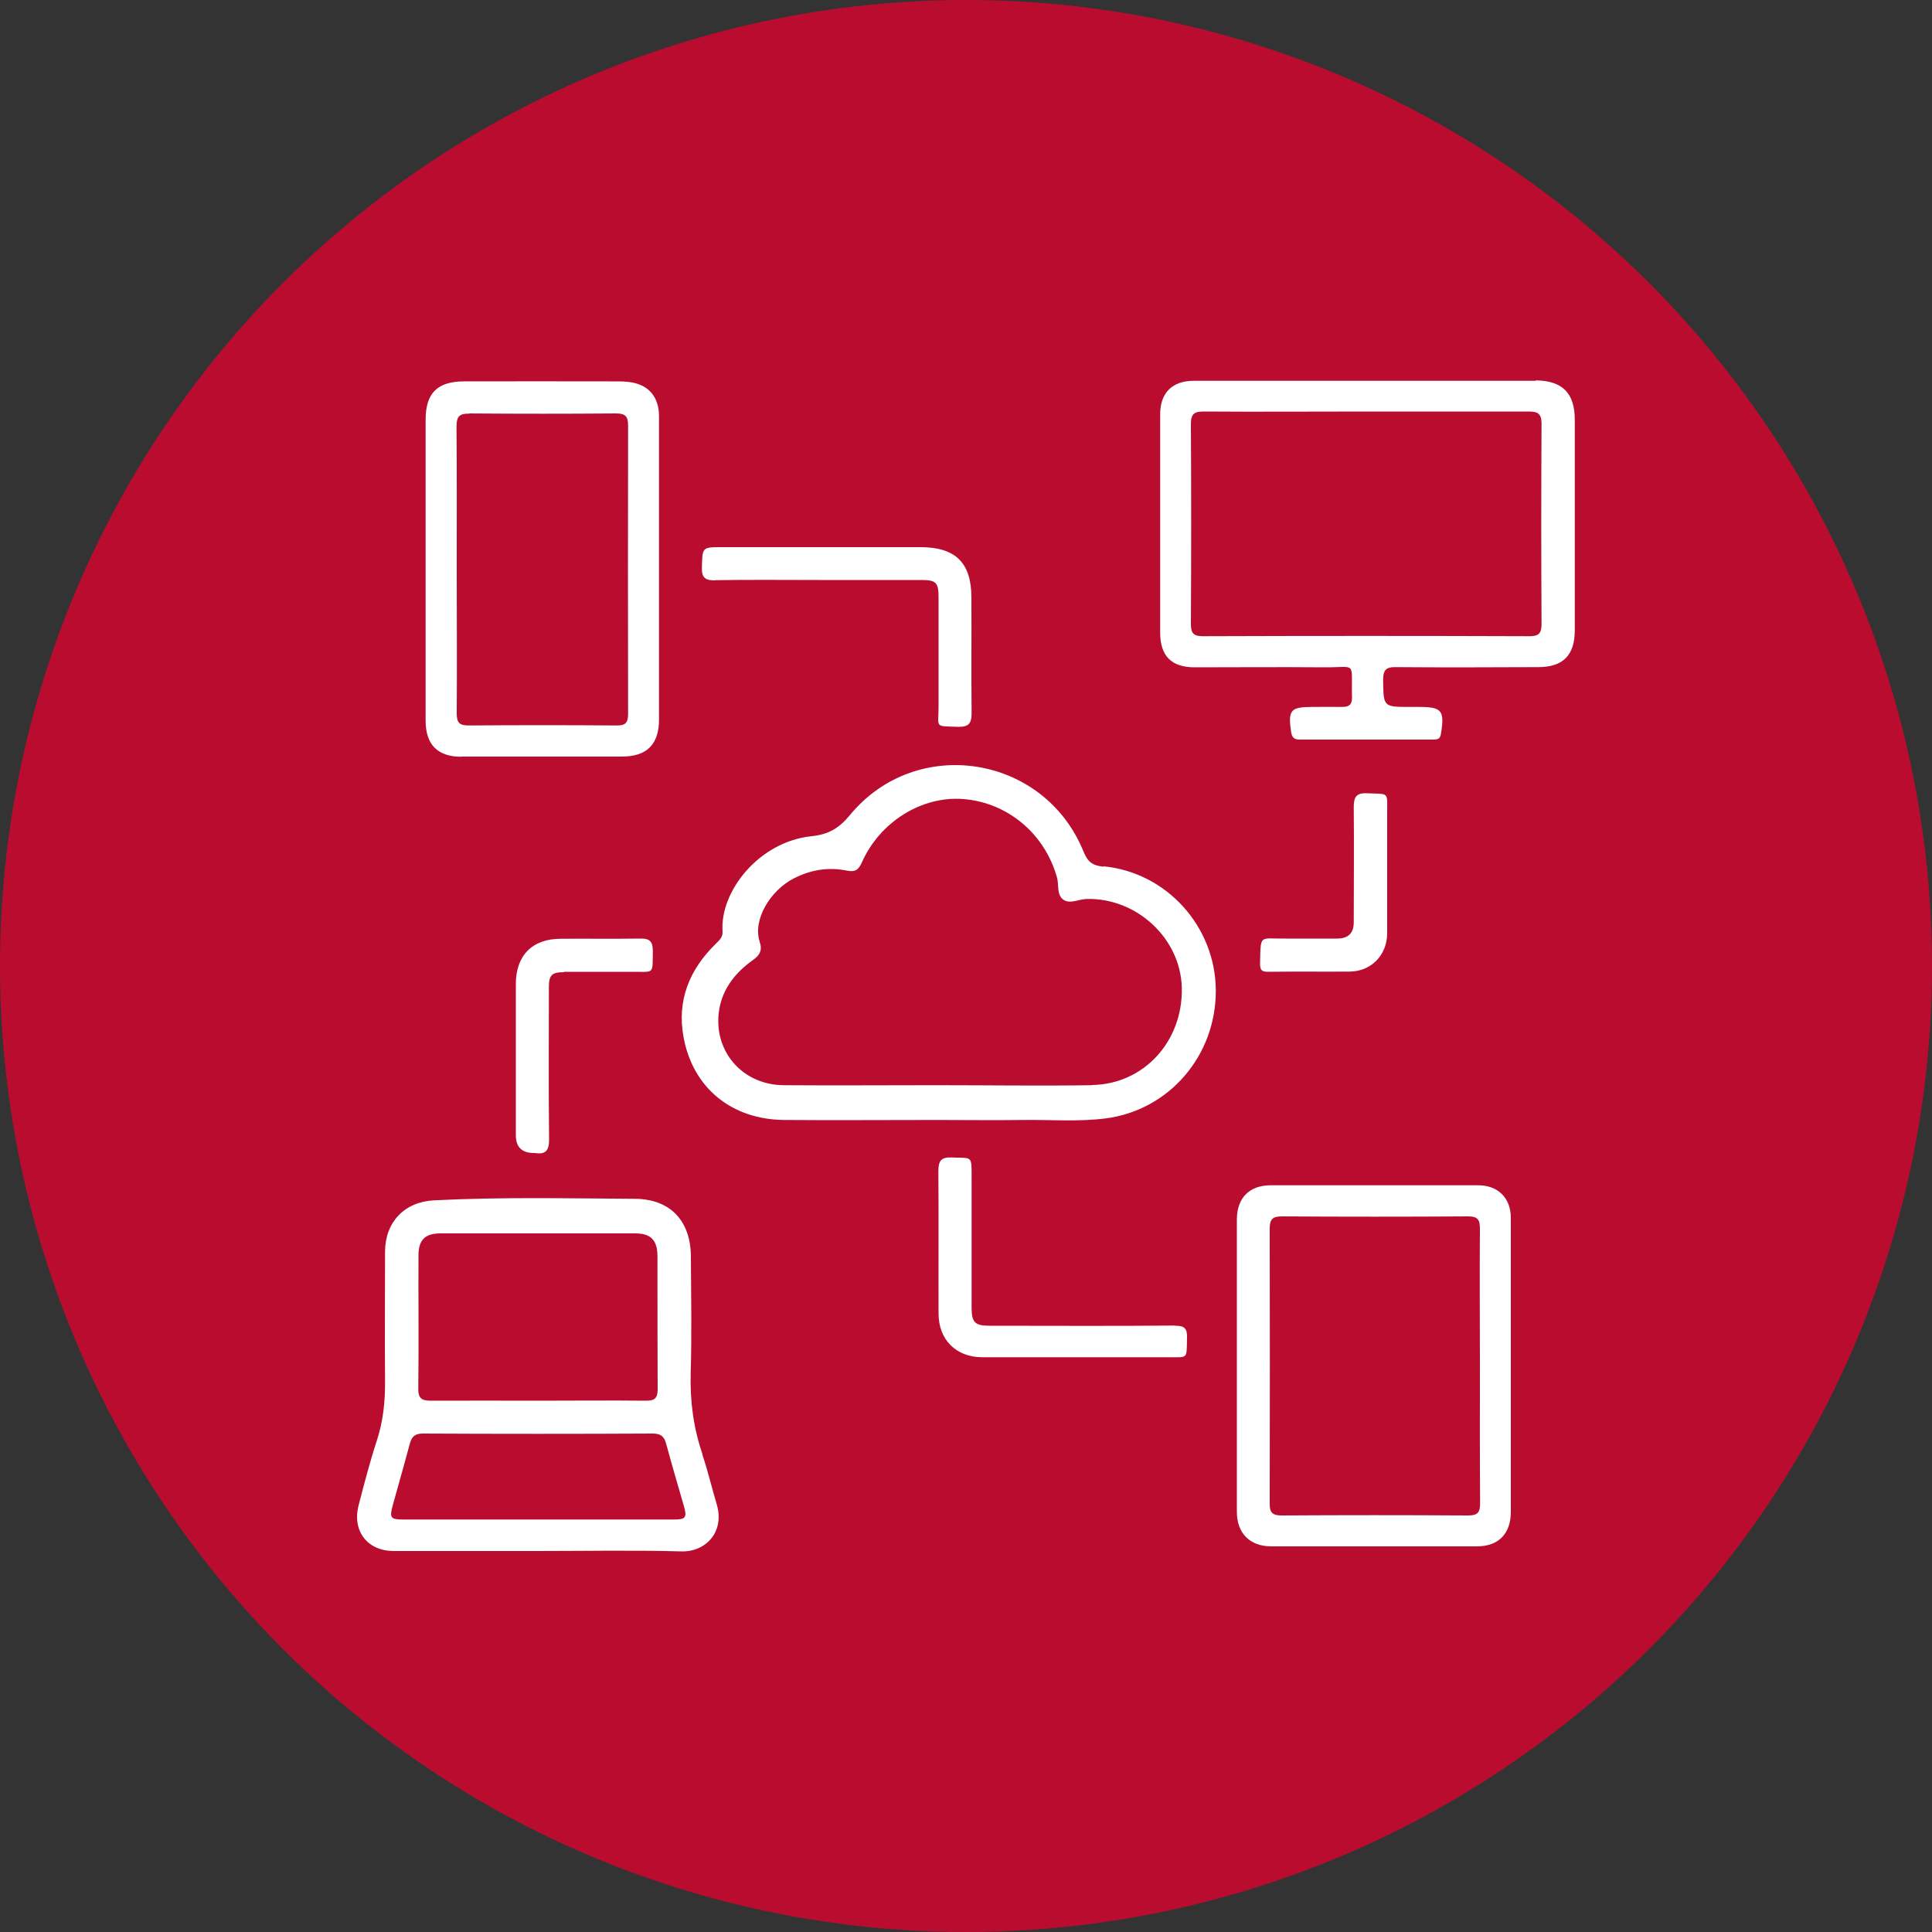
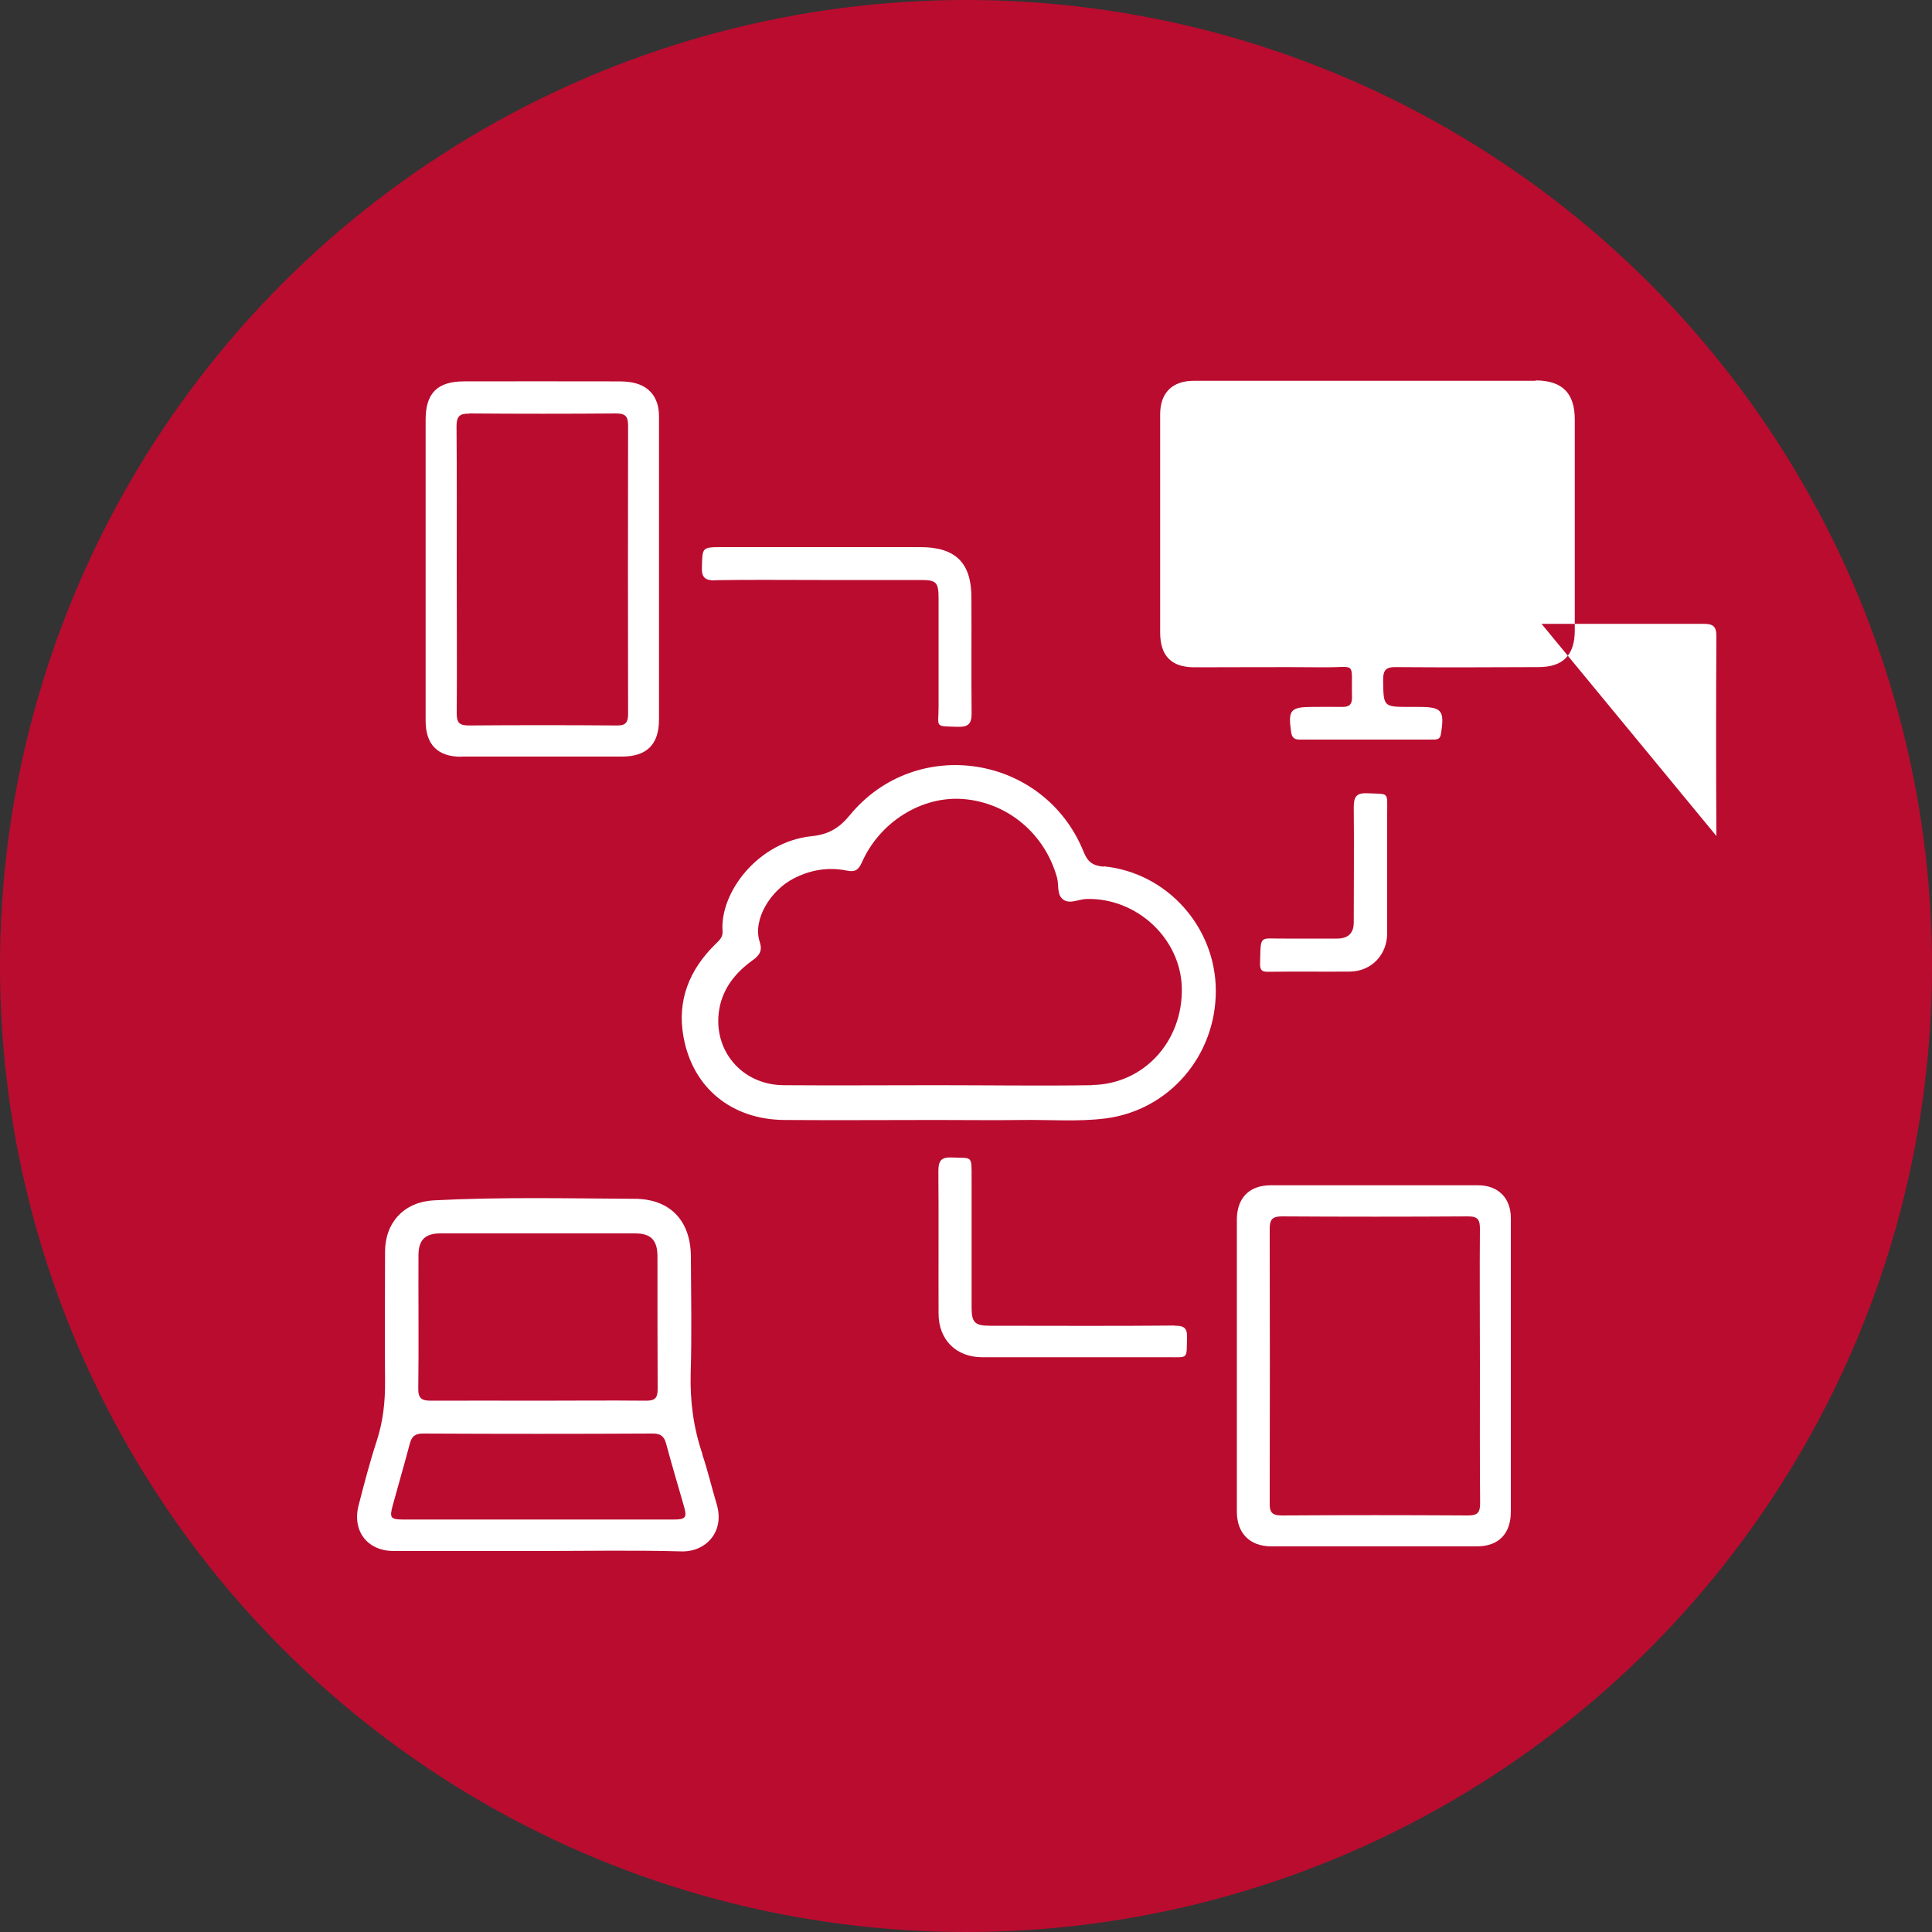
<svg xmlns="http://www.w3.org/2000/svg" id="Layer_1" data-name="Layer 1" viewBox="0 0 100 100">
  <rect x="0" y="0" width="100" height="100" fill="#333333" stroke="none" />
  <defs>
    <style>
      .cls-1 {
        fill: #ba0c2f;
      }

      .cls-2 {
        fill: #fff;
      }
    </style>
  </defs>
  <circle class="cls-1" cx="50" cy="50" r="50" />
  <g>
    <path class="cls-2" d="M57.12,44.86c-.6-.06-.83-.27-1.04-.79-2.04-5.01-8.66-6.05-12.09-1.88-.56.68-1.11,1-1.97,1.09-2.76.28-4.77,2.89-4.62,4.93.02.3-.17.46-.35.64-1.37,1.33-2.02,2.94-1.67,4.83.48,2.64,2.5,4.27,5.22,4.29,2.62.02,5.25,0,7.87,0h0c1.49,0,2.97.02,4.46,0,1.43-.02,2.86.1,4.29-.08,3.29-.42,5.73-3.25,5.71-6.64-.02-3.28-2.53-6.09-5.81-6.41ZM56.52,56.17c-2.68.04-5.36,0-8.04,0h0c-2.64,0-5.29.02-7.93,0-2.16-.02-3.68-1.82-3.32-3.94.19-1.09.85-1.9,1.73-2.53.37-.26.51-.51.36-.96-.37-1.13.55-2.66,1.78-3.28.86-.44,1.78-.59,2.72-.4.43.09.61-.02.79-.42.93-2.11,3.12-3.46,5.27-3.28,2.29.19,4.2,1.8,4.83,4.06.11.4-.03.92.35,1.16.34.22.78-.04,1.19-.05,2.59-.06,4.85,2.04,4.92,4.58.07,2.77-1.95,5.01-4.65,5.05Z" />
    <path class="cls-2" d="M36.36,75.27c-.47-1.37-.65-2.76-.61-4.21.06-2,.02-4,.01-6,0-1.85-1.05-3-2.9-3.01-3.47-.02-6.94-.1-10.41.08-1.52.08-2.51,1.13-2.52,2.64,0,2.24-.02,4.48,0,6.72.01,1.06-.1,2.08-.43,3.09-.36,1.1-.65,2.22-.94,3.34-.34,1.33.46,2.36,1.82,2.36,2.48,0,4.96,0,7.44,0,2.48,0,4.96-.05,7.44.02,1.26.04,2.26-1,1.84-2.43-.26-.86-.46-1.74-.75-2.59ZM21.66,64.98c0-.8.34-1.14,1.14-1.14,3.36,0,6.71,0,10.07,0,.82,0,1.16.35,1.16,1.19,0,2.29,0,4.59.01,6.88,0,.47-.16.59-.61.59-1.87-.02-3.74,0-5.61,0-1.83,0-3.67-.01-5.5,0-.48,0-.68-.1-.67-.64.03-2.29,0-4.59.01-6.88ZM34.88,78.65c-2.35,0-4.7,0-7.05,0-2.31,0-4.63,0-6.94,0-.68,0-.74-.08-.56-.74.29-1.06.6-2.12.88-3.18.1-.37.26-.53.68-.53,3.97.02,7.93.02,11.9,0,.41,0,.59.15.69.53.29,1.08.61,2.15.92,3.23.17.58.09.69-.51.69Z" />
-     <path class="cls-2" d="M79.48,19.71c-2.92,0-5.84,0-8.76,0-2.98,0-5.95,0-8.93,0-1.12,0-1.74.63-1.74,1.73,0,3.77,0,7.53,0,11.3,0,1.21.58,1.8,1.78,1.8,2.22,0,4.45-.02,6.67,0,1.77.02,1.43-.38,1.48,1.57,0,.37-.16.48-.5.48-.51-.01-1.03,0-1.54,0-1.15,0-1.28.16-1.11,1.31.04.27.16.38.43.38,2.31,0,4.63,0,6.94,0,.2,0,.34-.03.38-.28.2-1.23.06-1.41-1.15-1.41-.15,0-.29,0-.44,0-1.4,0-1.38,0-1.4-1.4,0-.5.14-.67.66-.66,2.46.02,4.92.01,7.38,0,1.27,0,1.88-.62,1.88-1.9,0-3.64,0-7.27,0-10.91,0-1.38-.65-2.02-2.02-2.03ZM79.79,32.29c0,.47-.12.64-.62.64-5.64-.02-11.27-.02-16.91,0-.49,0-.62-.16-.62-.64.02-3.45.02-6.9,0-10.35,0-.53.19-.64.67-.64,2.81.02,5.62,0,8.43,0s5.58,0,8.37,0c.48,0,.68.1.68.63-.02,3.45-.02,6.9,0,10.35Z" />
+     <path class="cls-2" d="M79.48,19.71c-2.92,0-5.84,0-8.76,0-2.98,0-5.95,0-8.93,0-1.12,0-1.74.63-1.74,1.73,0,3.77,0,7.53,0,11.3,0,1.21.58,1.8,1.78,1.8,2.22,0,4.45-.02,6.67,0,1.77.02,1.43-.38,1.48,1.57,0,.37-.16.48-.5.48-.51-.01-1.03,0-1.54,0-1.15,0-1.28.16-1.11,1.31.04.27.16.38.43.38,2.31,0,4.63,0,6.94,0,.2,0,.34-.03.38-.28.2-1.23.06-1.41-1.15-1.41-.15,0-.29,0-.44,0-1.4,0-1.38,0-1.4-1.4,0-.5.14-.67.66-.66,2.46.02,4.92.01,7.38,0,1.27,0,1.88-.62,1.88-1.9,0-3.64,0-7.27,0-10.91,0-1.38-.65-2.02-2.02-2.03ZM79.79,32.29s5.58,0,8.37,0c.48,0,.68.1.68.63-.02,3.45-.02,6.9,0,10.35Z" />
    <path class="cls-2" d="M76.51,61.35c-3.58,0-7.16,0-10.74,0-1.1,0-1.74.65-1.75,1.75,0,5.05,0,10.1,0,15.15,0,1.11.67,1.79,1.79,1.79,3.54,0,7.09,0,10.63,0,1.13,0,1.76-.66,1.76-1.79,0-2.52,0-5.03,0-7.55,0-2.55,0-5.11,0-7.66,0-1.03-.66-1.69-1.69-1.69ZM75.97,78.44c-3.21-.02-6.43-.02-9.64,0-.5,0-.62-.18-.61-.64.01-4.74.01-9.47,0-14.21,0-.48.15-.63.63-.63,3.21.02,6.43.02,9.64,0,.51,0,.61.18.61.64-.02,2.35,0,4.7,0,7.05,0,2.39-.01,4.77.01,7.16,0,.48-.13.63-.62.63Z" />
    <path class="cls-2" d="M23.88,39.16c2.77,0,5.54,0,8.31,0,1.29,0,1.92-.63,1.92-1.92,0-3.52,0-7.05,0-10.57,0-1.71,0-3.41,0-5.12,0-1.03-.56-1.66-1.56-1.78-.33-.04-.66-.03-.99-.03-2.51,0-5.03-.01-7.54,0-1.39,0-1.99.62-1.99,1.98,0,2.59,0,5.18,0,7.76,0,2.61,0,5.21,0,7.82,0,1.24.62,1.87,1.85,1.87ZM24.29,21.4c2.53.02,5.07.02,7.6,0,.5,0,.62.17.62.64-.01,4.97-.01,9.95,0,14.92,0,.46-.15.6-.6.59-2.55-.02-5.1-.02-7.65,0-.5,0-.62-.16-.62-.63.02-2.48,0-4.95,0-7.43,0-2.48.01-4.96-.01-7.43,0-.51.16-.66.66-.65Z" />
    <path class="cls-2" d="M37.04,30.03c1.78-.03,3.56-.01,5.34-.01,1.76,0,3.53,0,5.29,0,.79,0,.91.12.91.94,0,1.87,0,3.75,0,5.62,0,1.1-.24,1,1.01,1.04.53.01.7-.16.7-.69-.02-2,0-4-.01-6,0-1.8-.82-2.61-2.64-2.61-3.42,0-6.83,0-10.25,0-1.06,0-1.03,0-1.06,1.04-.02.54.17.69.7.68Z" />
    <path class="cls-2" d="M60.82,68.61c-3.2.03-6.39.01-9.59.01-.77,0-.94-.17-.94-.94,0-2.24,0-4.48,0-6.72,0-1.19.04-1-1.04-1.05-.54-.02-.68.18-.68.7.02,2.46,0,4.92.01,7.38,0,1.35.9,2.25,2.24,2.26,1.63,0,3.27,0,4.9,0s3.16,0,4.74,0c1.06,0,.95.11.98-.98.02-.49-.11-.66-.63-.65Z" />
-     <path class="cls-2" d="M29.17,50.3c1.17,0,2.35,0,3.53,0,1.19-.01,1.07.18,1.09-1.09,0-.48-.17-.64-.64-.63-1.38.02-2.75,0-4.13.01-1.47,0-2.32.87-2.32,2.34,0,1.32,0,2.64,0,3.97,0,1.29,0,2.57,0,3.86q0,.92.94.92s.04,0,.06,0c.56.09.72-.15.72-.7-.03-2.63-.01-5.25-.01-7.88,0-.63.15-.78.78-.78Z" />
    <path class="cls-2" d="M69.22,48.58c-.9,0-1.8,0-2.7,0-1.36.02-1.26-.26-1.3,1.31,0,.31.08.41.4.41,1.41-.02,2.83,0,4.24-.01,1.11-.01,1.93-.85,1.94-1.97,0-1.1,0-2.2,0-3.3,0-.97,0-1.95,0-2.92,0-1.14.12-.99-1.03-1.04-.59-.03-.7.21-.7.73.02,1.98,0,3.96,0,5.95q0,.84-.86.84Z" />
  </g>
</svg>